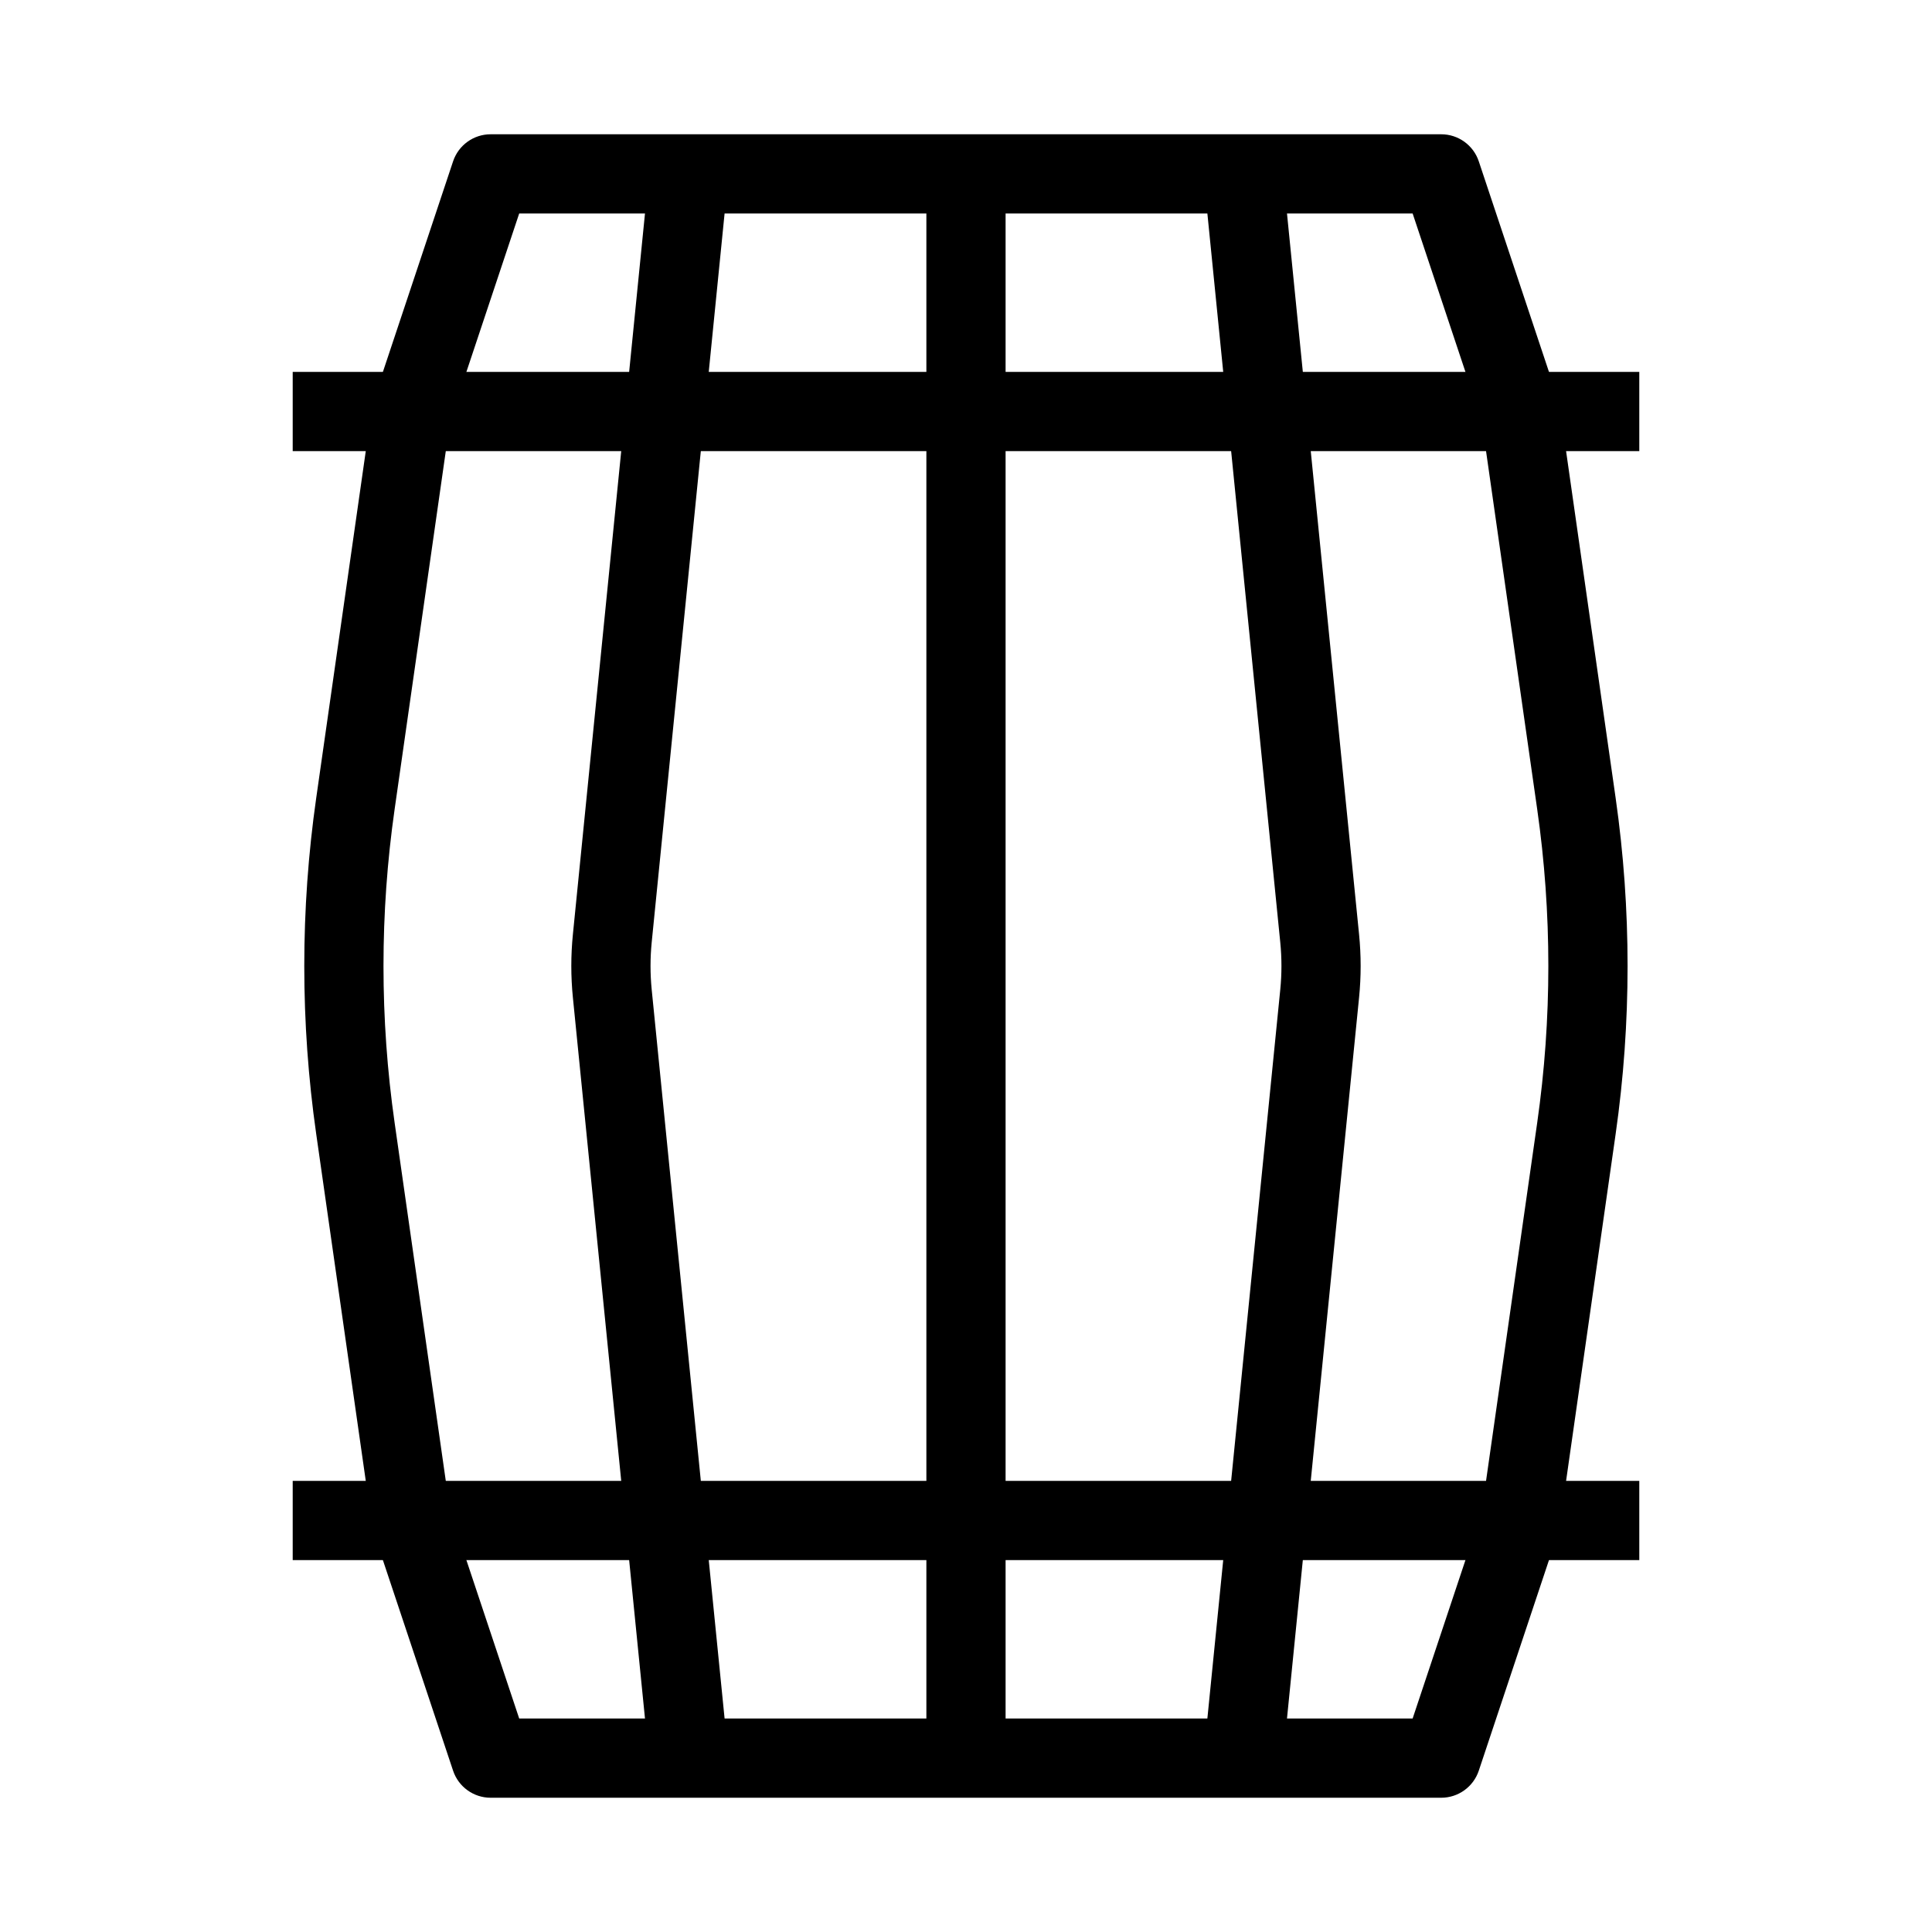
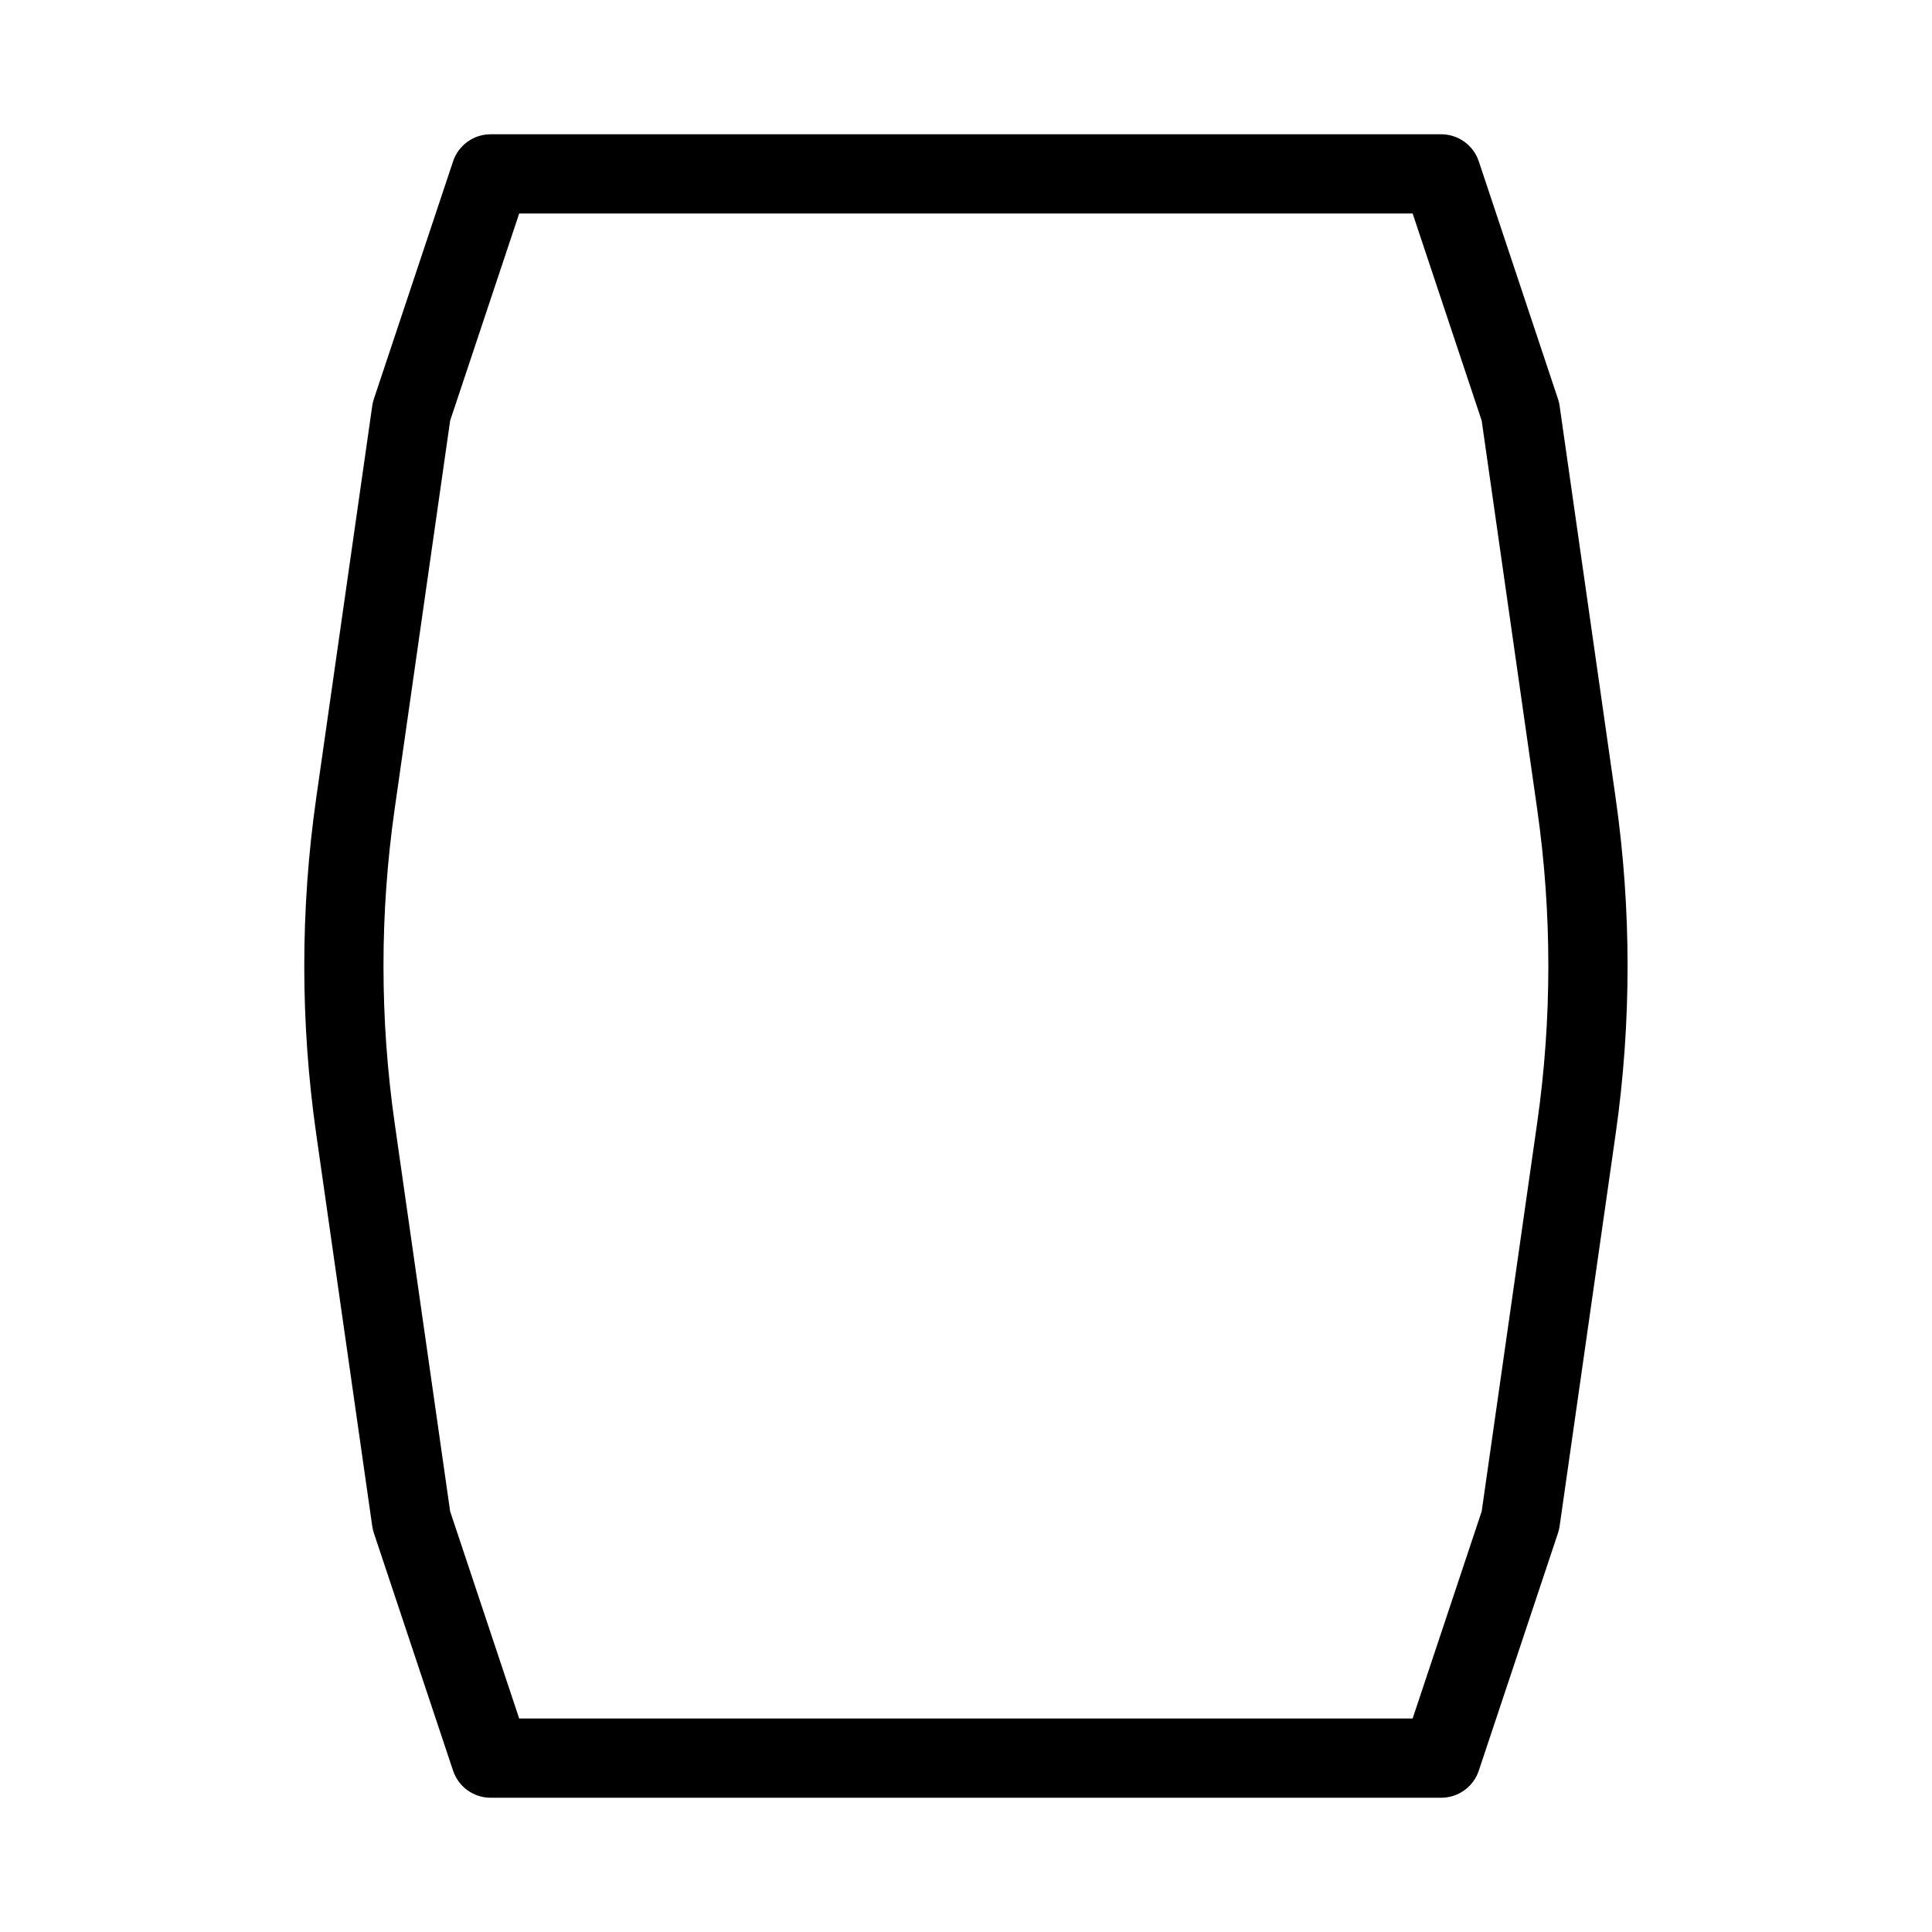
<svg xmlns="http://www.w3.org/2000/svg" fill="#000000" width="800px" height="800px" version="1.1" viewBox="144 144 512 512">
  <g fill-rule="evenodd">
    <path d="m264.07 186.76c1.43-4.285 5.438-7.176 9.957-7.176h251.91c4.516 0 8.527 2.891 9.957 7.176l20.992 62.977c0.199 0.598 0.344 1.211 0.43 1.836l14.844 103.9c4.219 29.539 4.219 59.523 0 89.059l-14.844 103.9c-0.086 0.625-0.23 1.238-0.43 1.836l-20.992 62.977c-1.43 4.285-5.441 7.176-9.957 7.176h-251.91c-4.519 0-8.527-2.891-9.957-7.176l-20.992-62.977c-0.199-0.598-0.344-1.211-0.434-1.836l-14.844-103.9c-4.219-29.535-4.219-59.523 0-89.059l14.844-103.9c0.09-0.625 0.234-1.238 0.434-1.836zm17.523 13.816-18.301 54.902-14.711 102.96c-3.938 27.566-3.938 55.555 0 83.125l14.711 102.96 18.301 54.898h236.77l18.301-54.898 14.707-102.96c3.941-27.57 3.941-55.559 0-83.125l-14.707-102.96-18.301-54.902z" />
-     <path d="m389.5 609.92v-419.84h20.992v419.84z" />
-     <path d="m295.82 391.64 20.262-202.61 20.887 2.086-20.262 202.61c-0.414 4.168-0.414 8.367 0 12.535l20.262 202.61-20.887 2.086-20.262-202.61c-0.555-5.555-0.555-11.152 0-16.707z" />
-     <path d="m504.17 391.64-20.258-202.61-20.891 2.086 20.262 202.61c0.418 4.168 0.418 8.367 0 12.535l-20.262 202.61 20.891 2.086 20.258-202.61c0.555-5.555 0.555-11.152 0-16.707z" />
-     <path d="m578.43 263.55h-356.86v-20.992h356.86z" />
-     <path d="m221.57 536.45h356.86v20.992h-356.86z" />
  </g>
</svg>